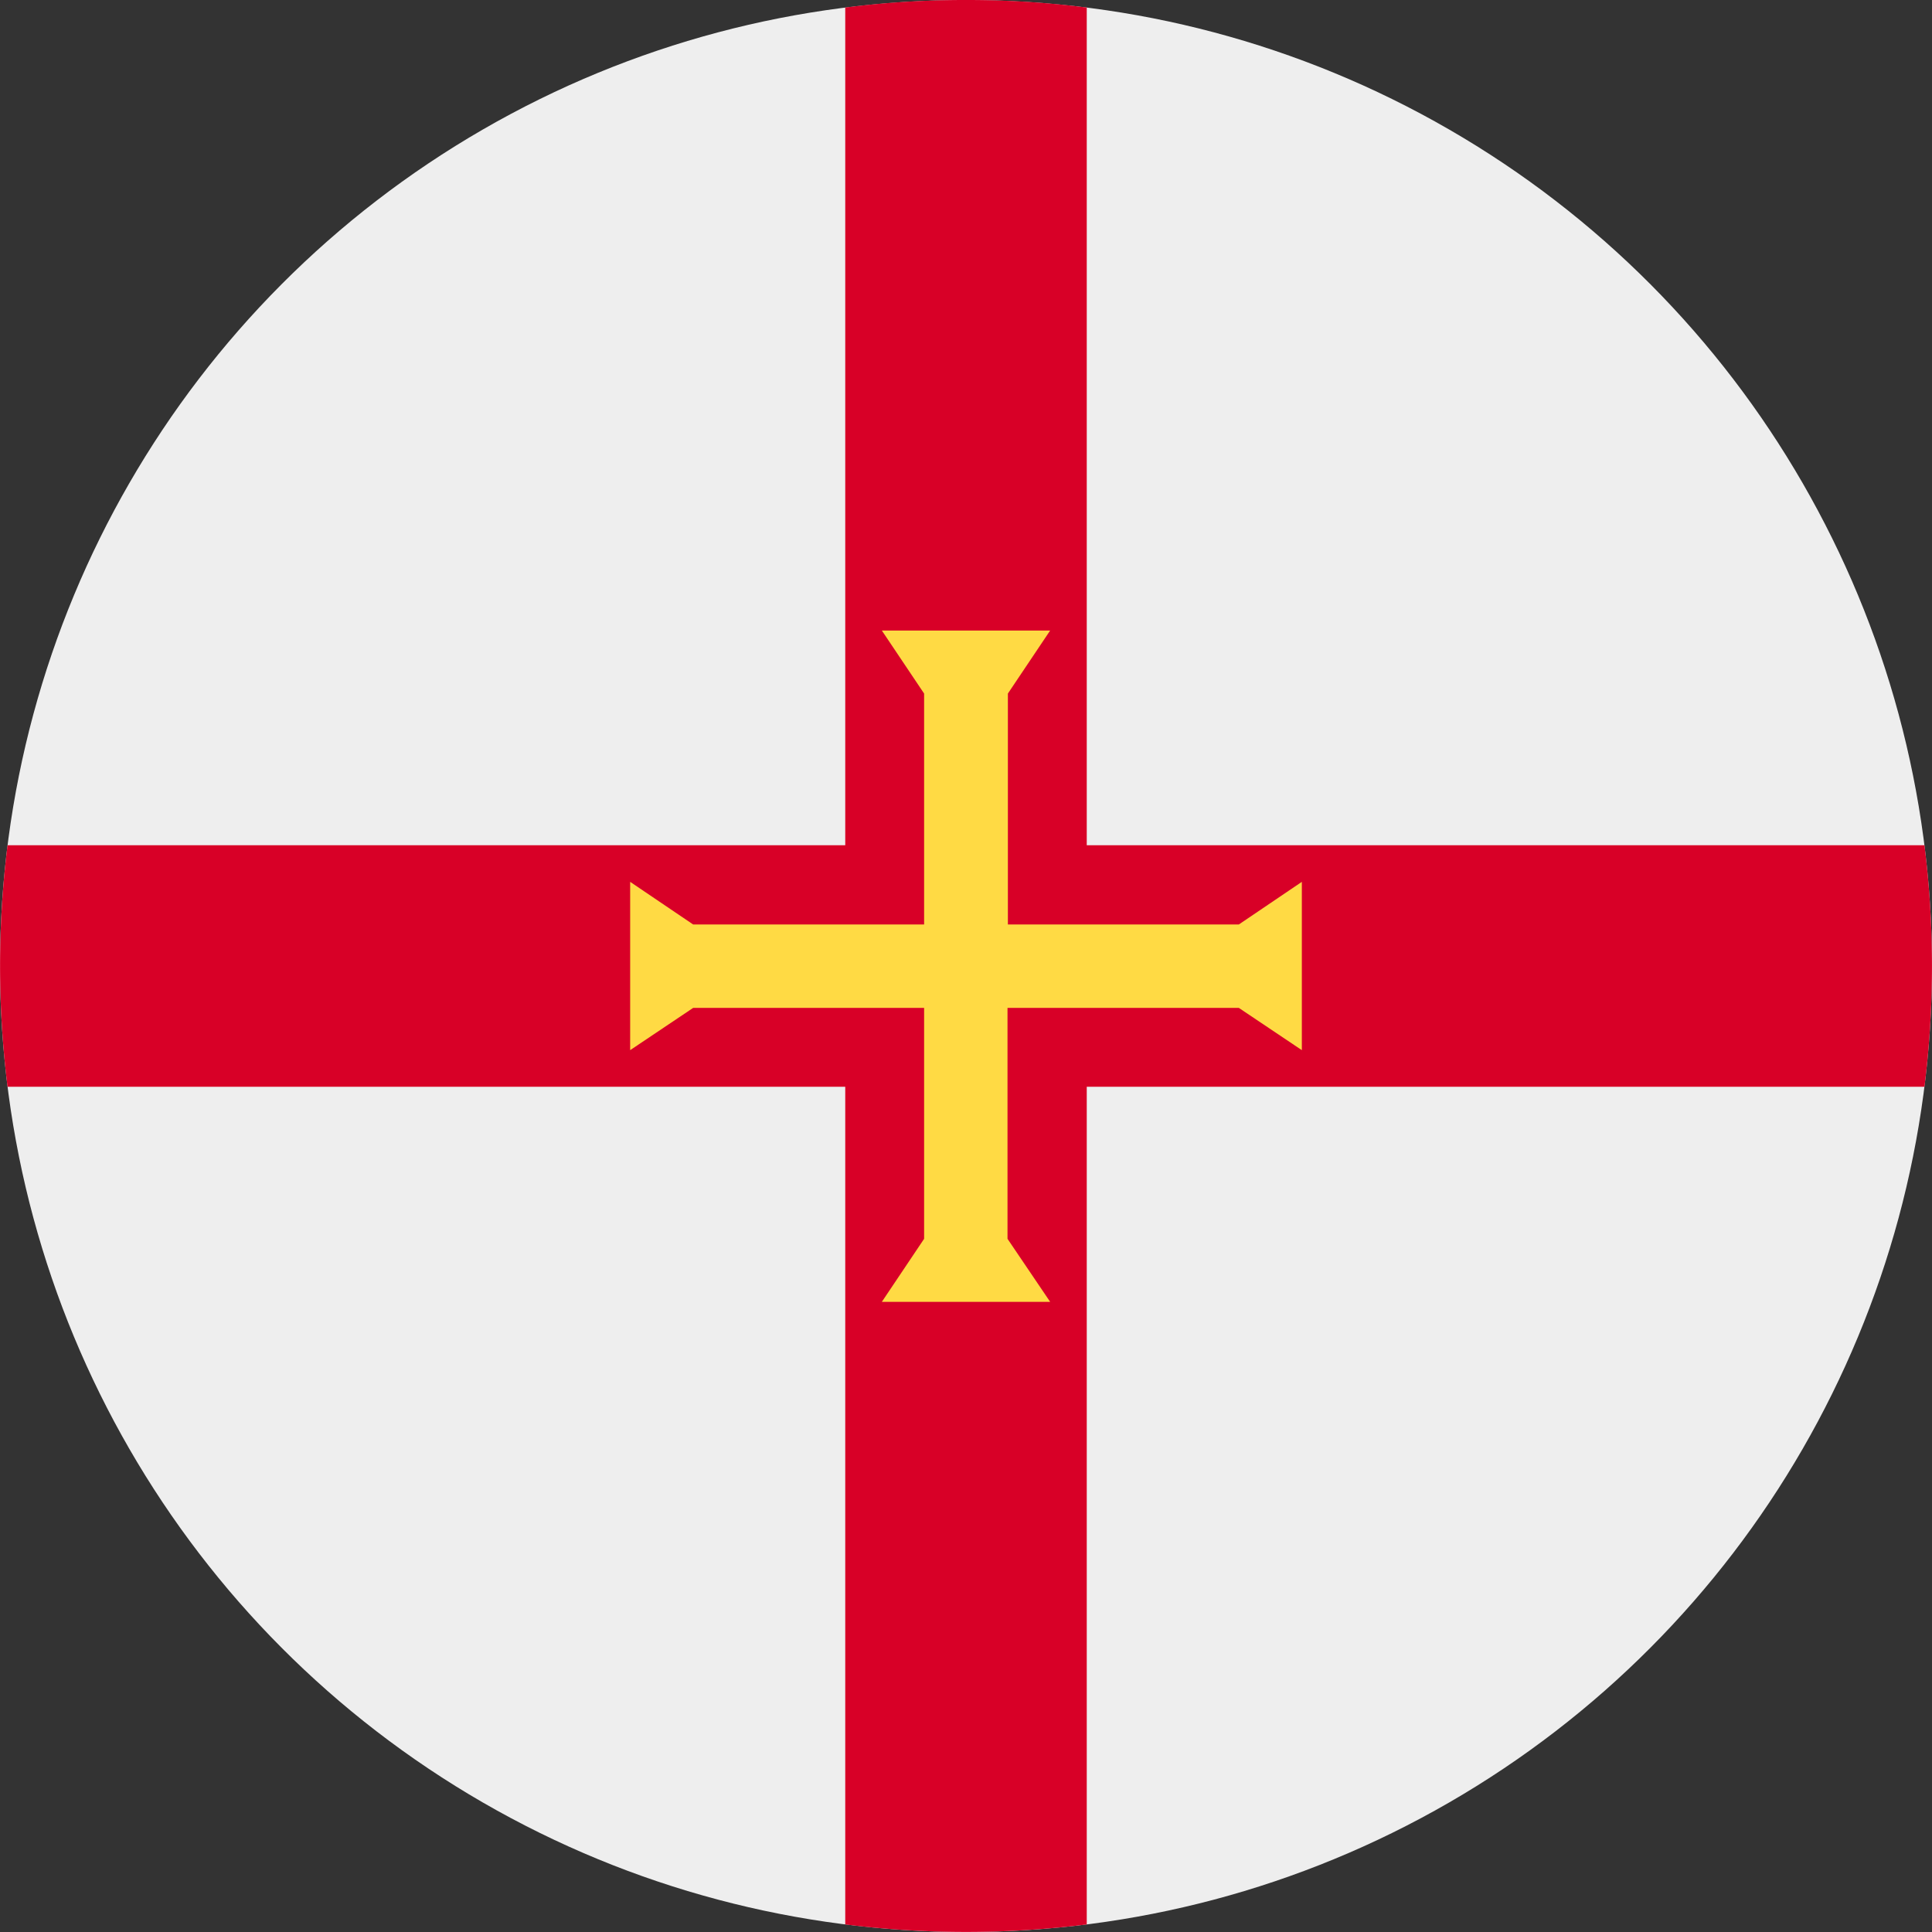
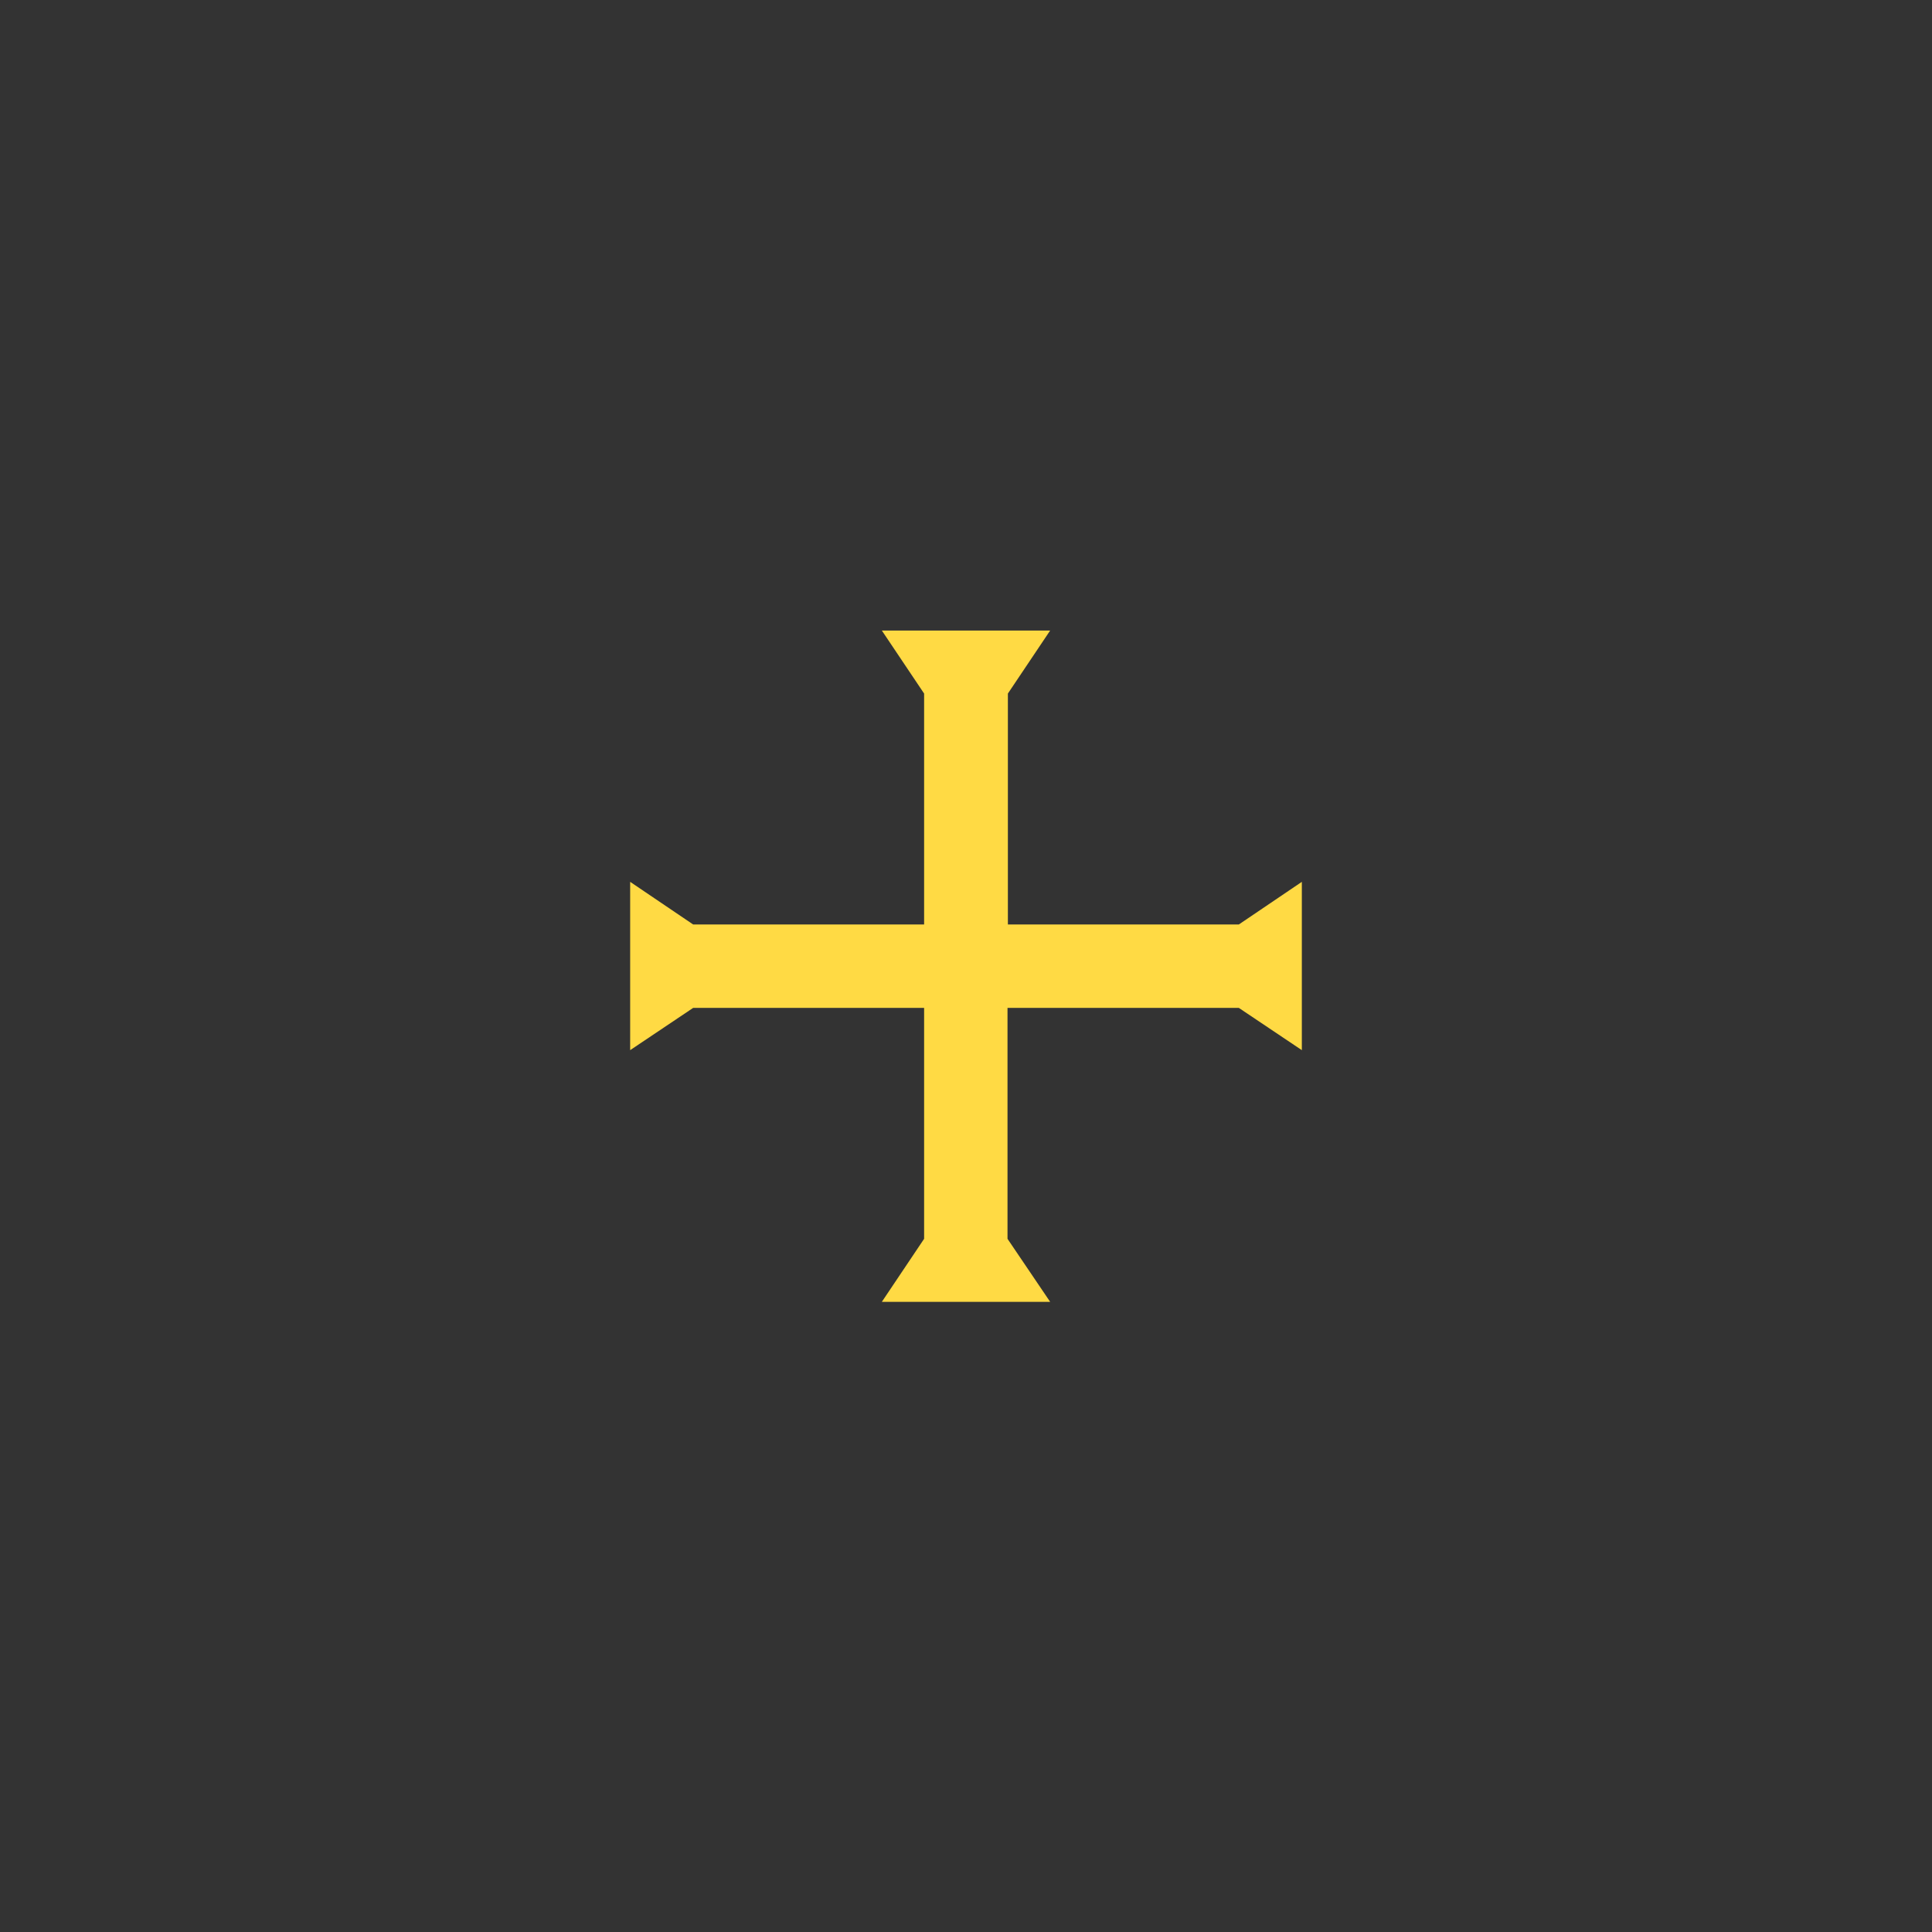
<svg xmlns="http://www.w3.org/2000/svg" width="512" height="512" fill="none">
  <rect width="100%" height="100%" fill="#333333" stroke="none" />
-   <circle cx="256" cy="256" r="256" fill="#EEE" />
-   <path fill="#D80027" d="M288 2q-15.5-2-31.5-2h-1q-16 0-31.5 2v222H2a259 259 0 0 0 0 64h222v222a259 259 0 0 0 64 0V288h222a258 258 0 0 0 0-64H288z" />
  <path fill="#FFDA44" d="m328.3 267.1 16.7 11.2v-44.6L328.3 245h-61.2v-61.2l11.2-16.7h-44.6l11.2 16.7V245h-61.2L167 233.7v44.6l16.7-11.2h61.2v61.2L233.7 345h44.6L267 328.3v-61.2z" />
</svg>